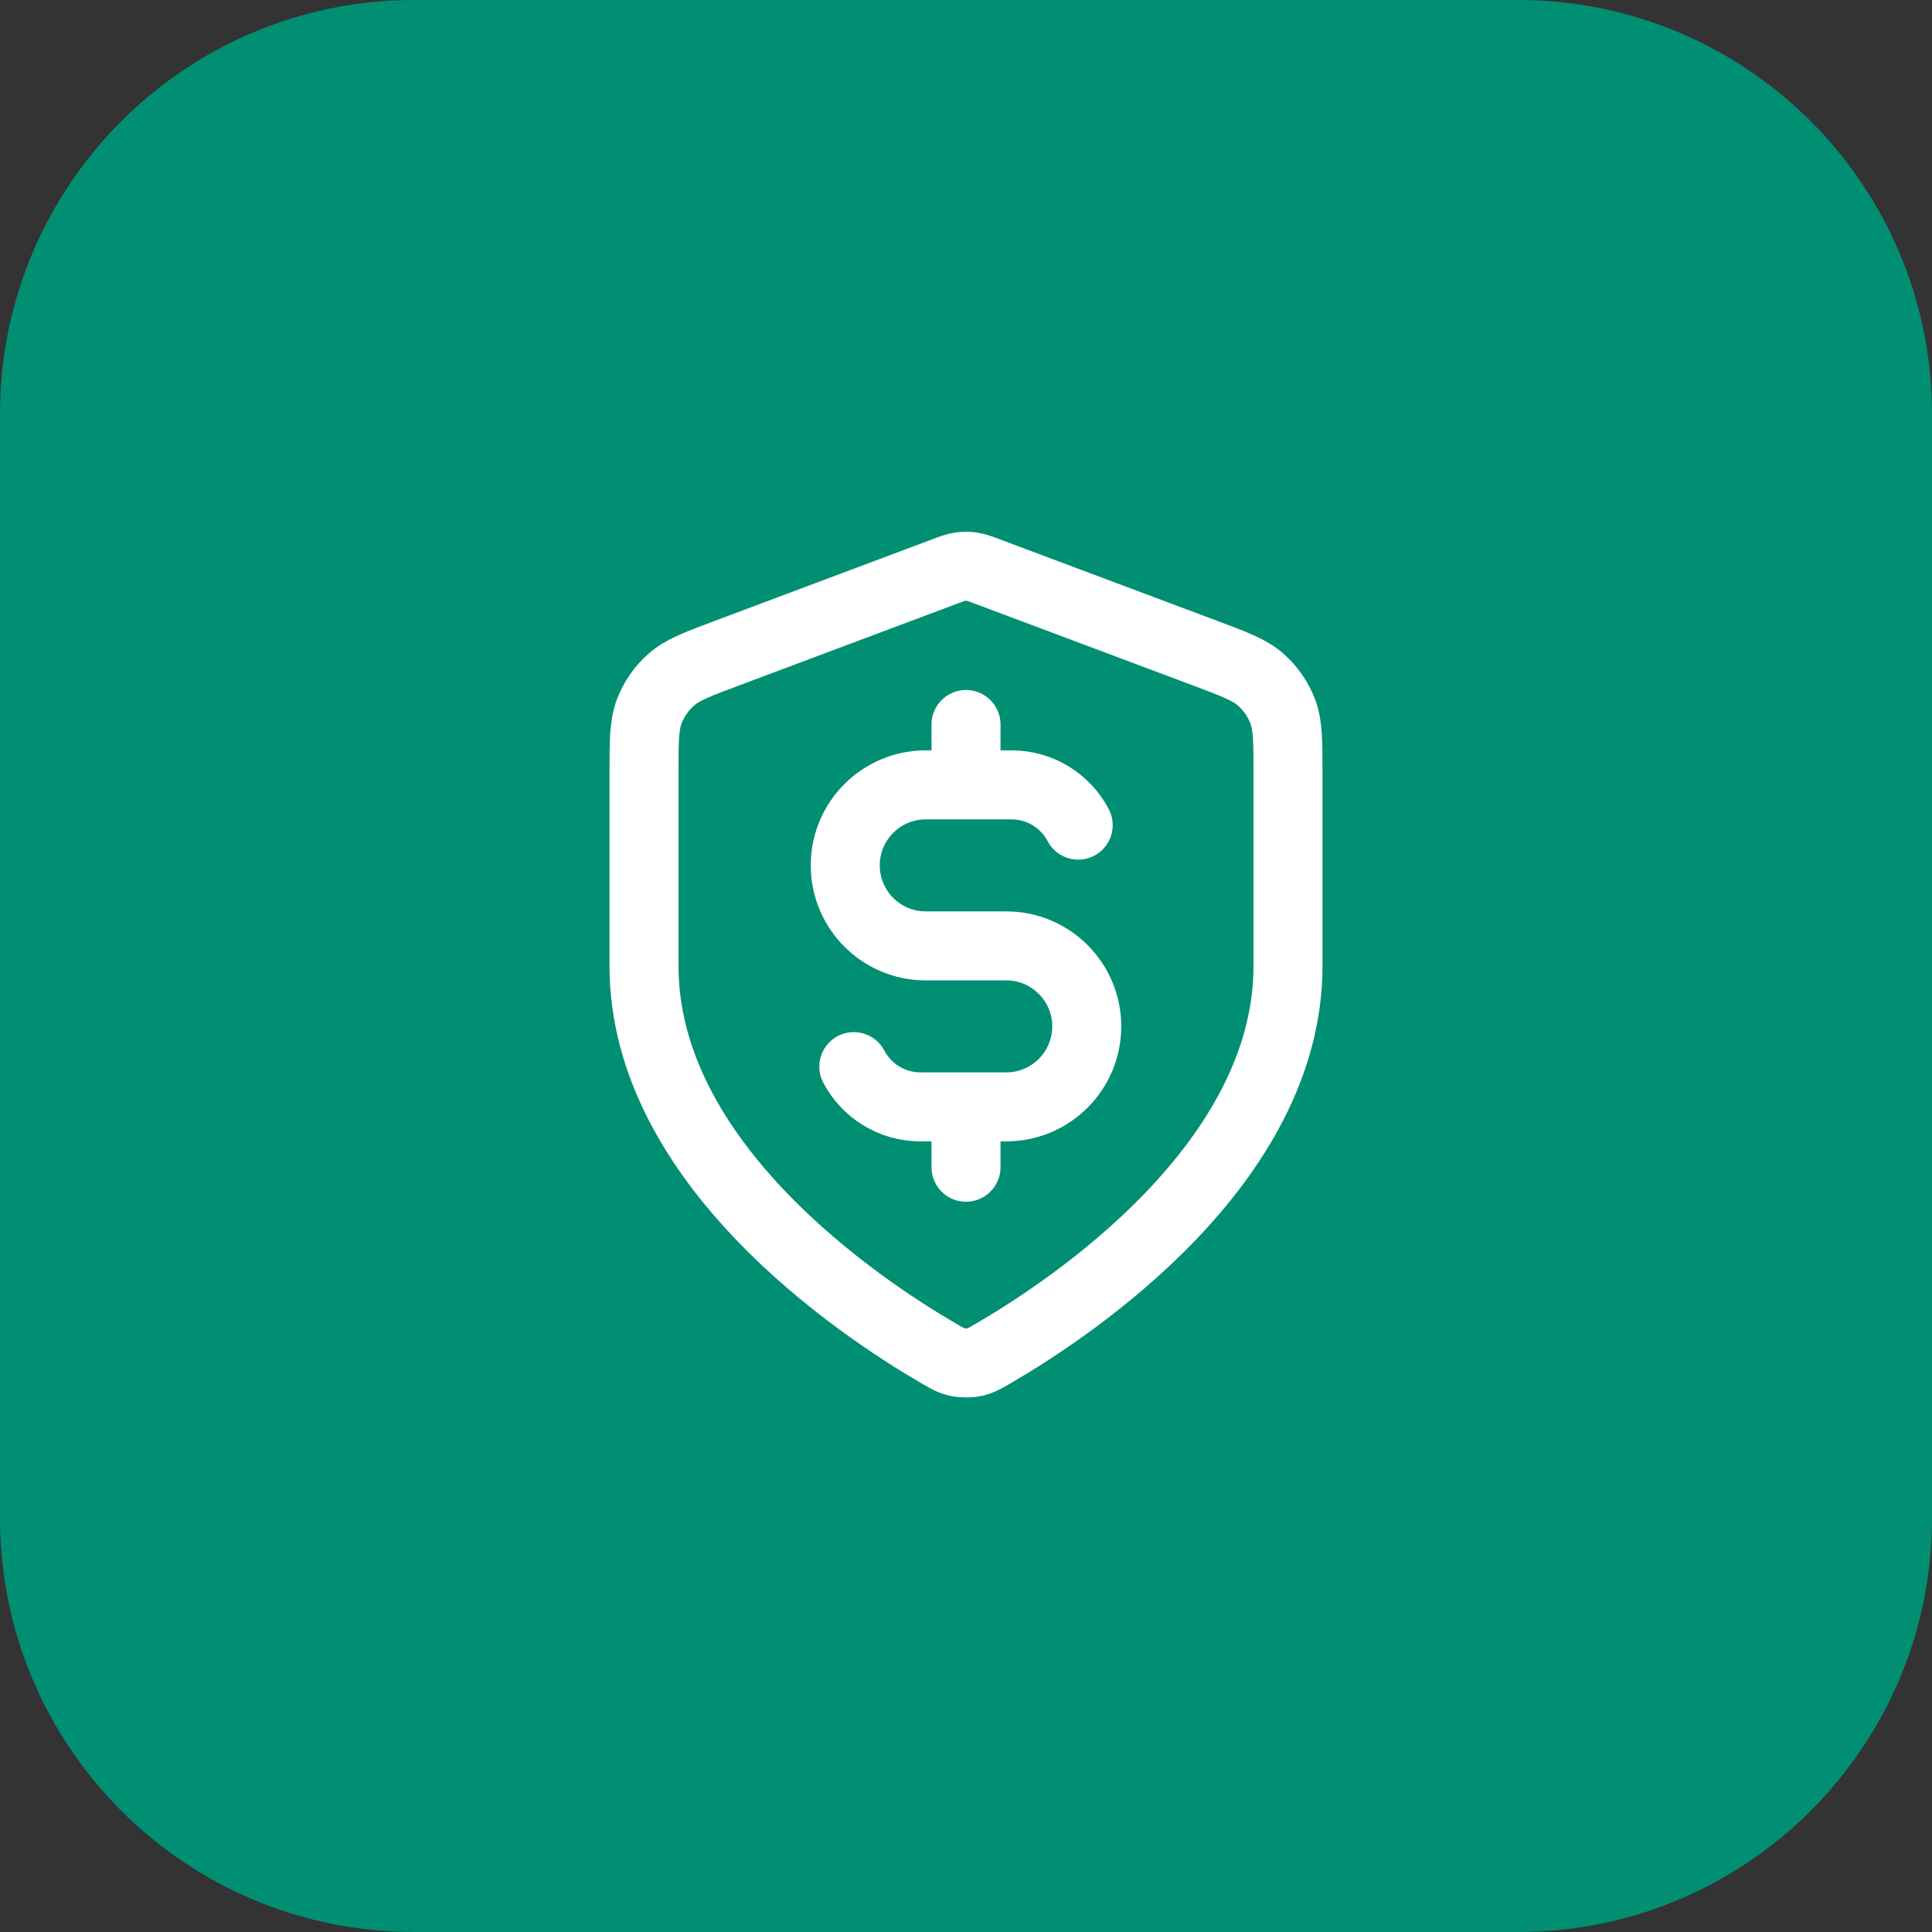
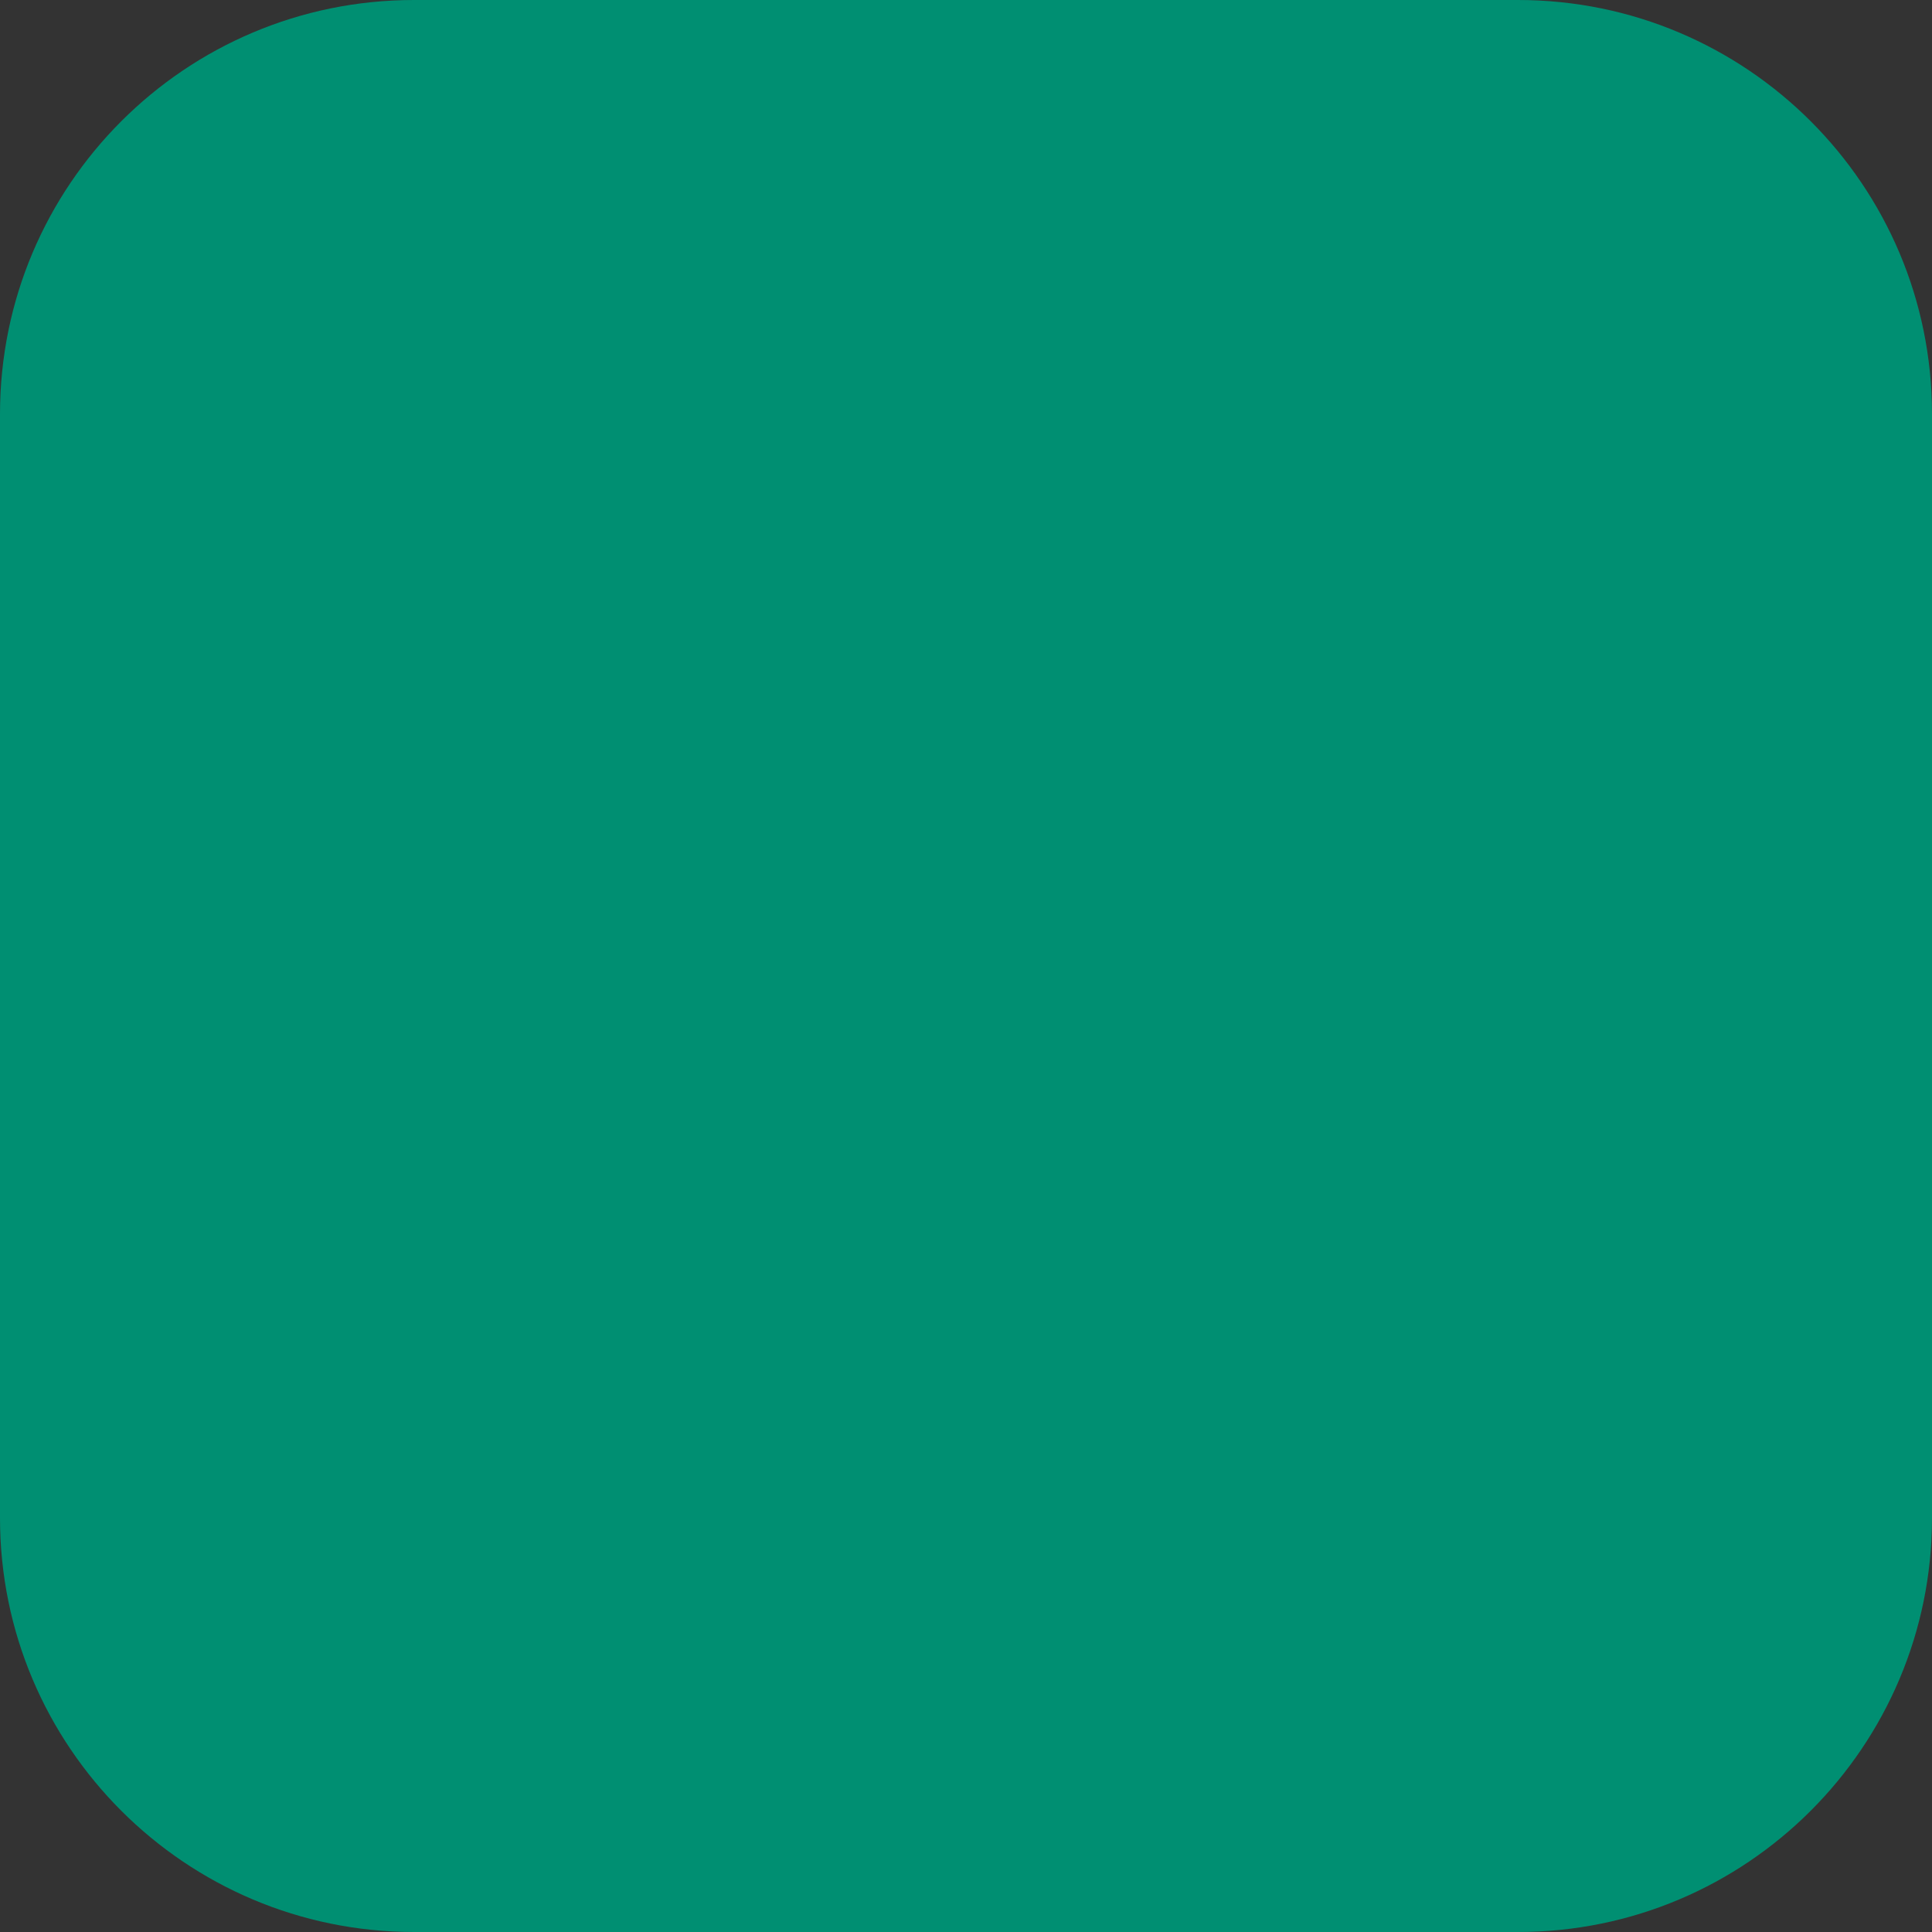
<svg xmlns="http://www.w3.org/2000/svg" width="56" height="56" viewBox="0 0 56 56" fill="none">
  <rect x="0" y="0" width="56" height="56" fill="#333333" stroke="none" />
  <path d="M0 12C0 5.373 5.373 0 12 0H44C50.627 0 56 5.373 56 12V44C56 50.627 50.627 56 44 56H12C5.373 56 0 50.627 0 44V12Z" fill="#008F72" />
-   <path d="M24.748 30.917C25.113 31.61 25.84 32.083 26.678 32.083H29.167C30.455 32.083 31.5 31.039 31.5 29.75C31.5 28.461 30.455 27.417 29.167 27.417H26.833C25.545 27.417 24.5 26.372 24.5 25.083C24.5 23.795 25.545 22.75 26.833 22.75H29.322C30.16 22.75 30.887 23.223 31.252 23.917M28 21V22.75M28 32.083V33.833M37.333 28C37.333 33.727 31.087 37.892 28.814 39.217C28.556 39.368 28.427 39.443 28.245 39.483C28.103 39.513 27.897 39.513 27.755 39.483C27.573 39.443 27.444 39.368 27.186 39.217C24.913 37.892 18.667 33.727 18.667 28V22.421C18.667 21.488 18.667 21.021 18.819 20.62C18.954 20.266 19.173 19.95 19.457 19.7C19.779 19.416 20.216 19.253 21.089 18.925L27.345 16.579C27.587 16.488 27.708 16.443 27.833 16.425C27.944 16.409 28.056 16.409 28.167 16.425C28.292 16.443 28.413 16.488 28.655 16.579L34.911 18.925C35.784 19.253 36.221 19.416 36.543 19.7C36.827 19.95 37.046 20.266 37.181 20.62C37.333 21.021 37.333 21.488 37.333 22.421V28Z" stroke="white" stroke-width="2" stroke-linecap="round" stroke-linejoin="round" />
</svg>